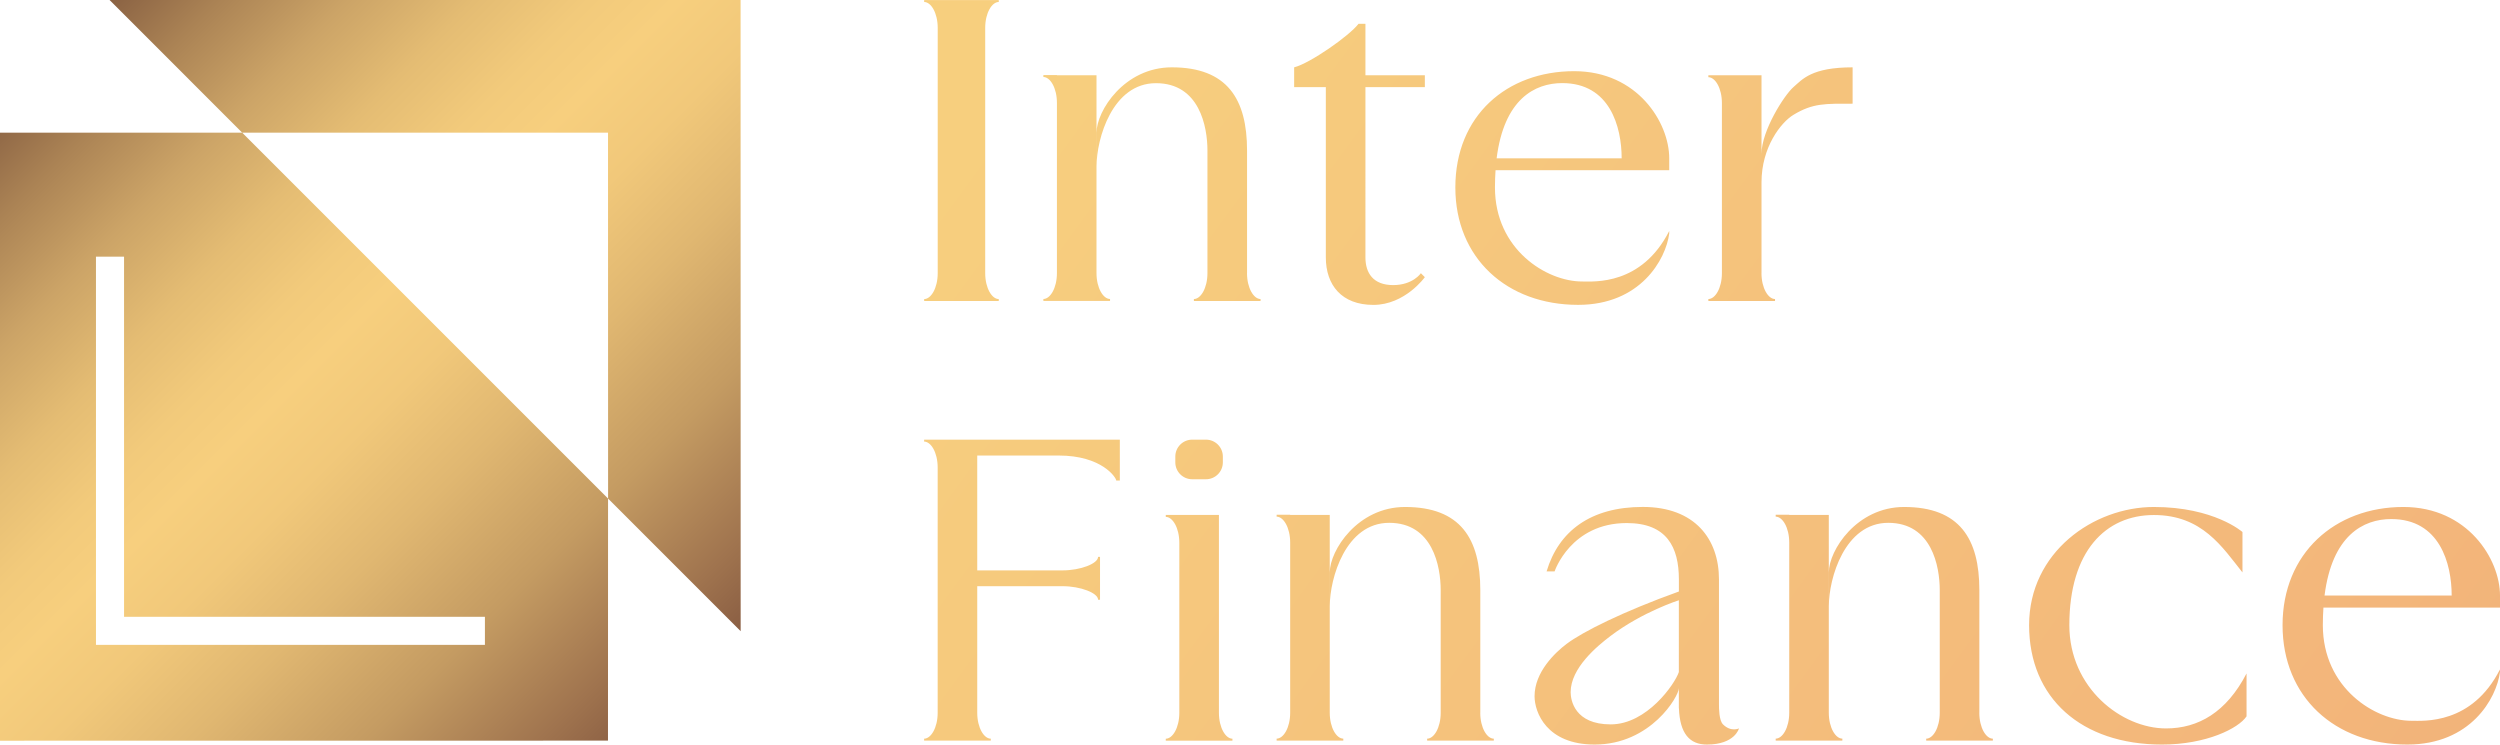
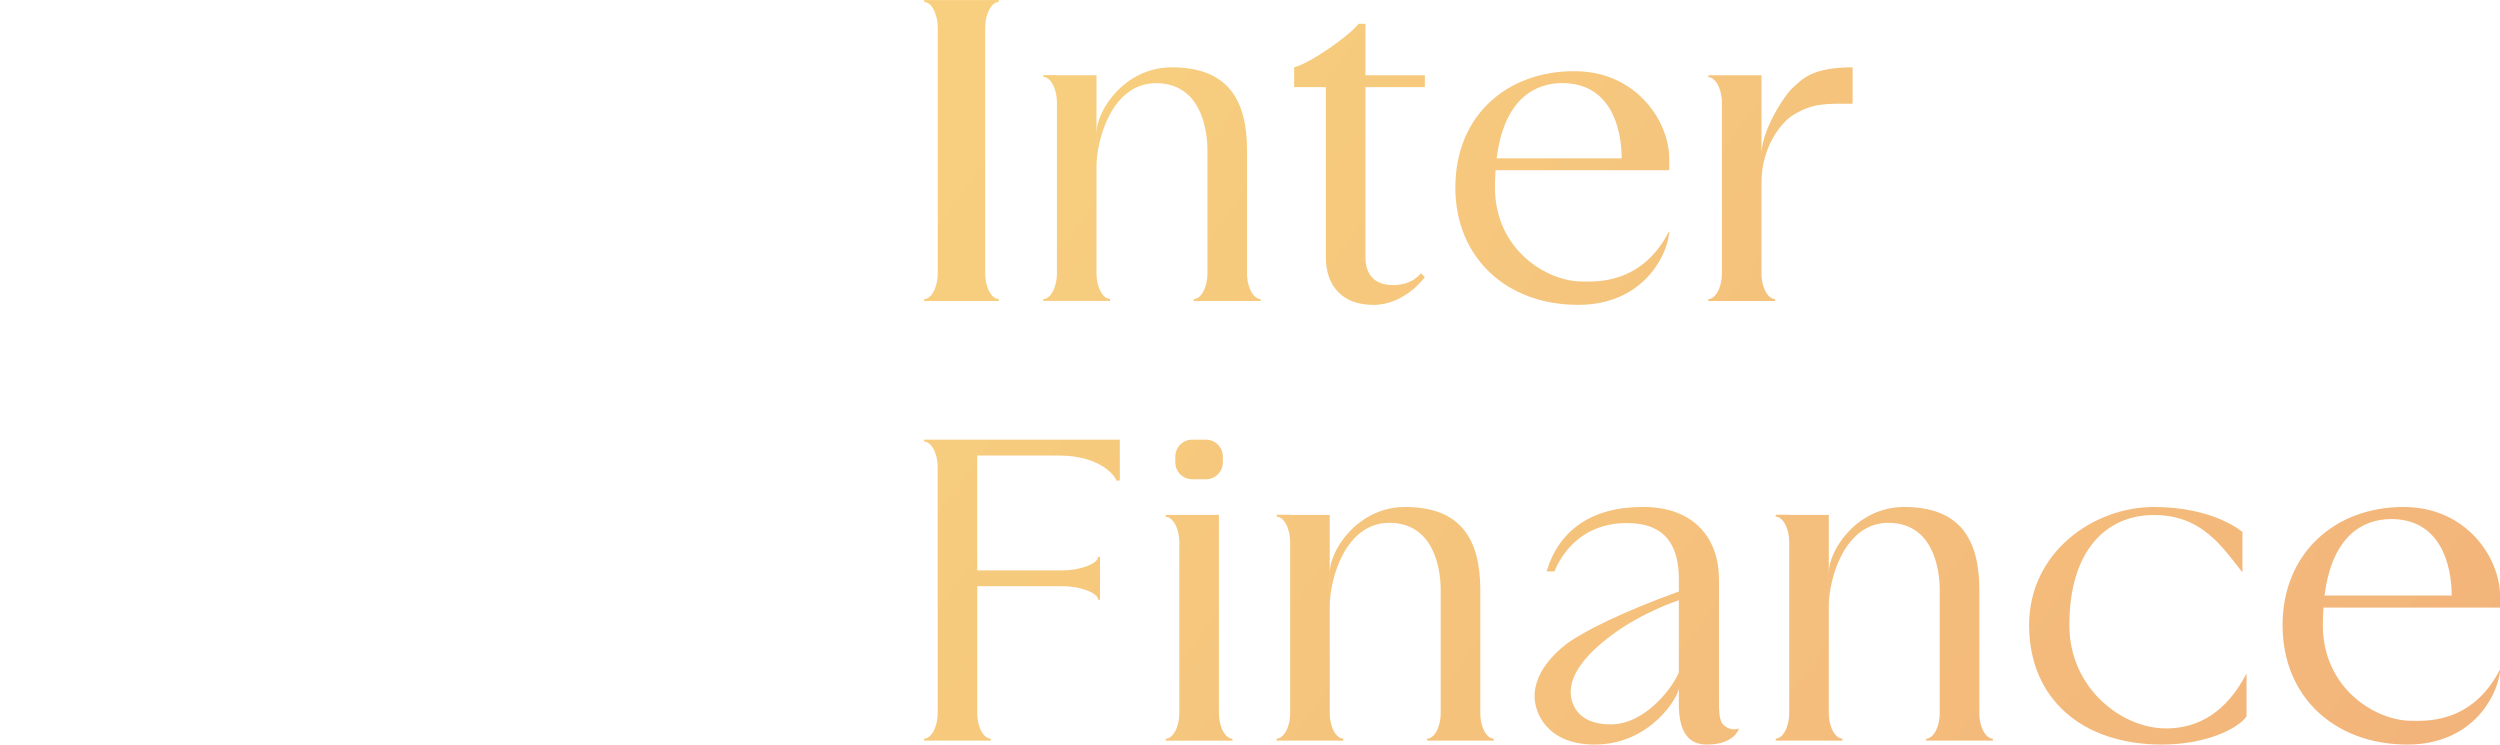
<svg xmlns="http://www.w3.org/2000/svg" id="Layer_2" data-name="Layer 2" viewBox="0 0 631.19 187.98">
  <defs>
    <style>      .cls-1 {        fill: url(#linear-gradient);      }      .cls-1, .cls-2 {        stroke-width: 0px;      }      .cls-2 {        fill: url(#linear-gradient-2);      }    </style>
    <linearGradient id="linear-gradient" x1="249.22" y1="27.74" x2="587.77" y2="275.88" gradientUnits="userSpaceOnUse">
      <stop offset="0" stop-color="#f7cf7e" />
      <stop offset=".99" stop-color="#f2b27a" />
    </linearGradient>
    <linearGradient id="linear-gradient-2" x1="13.83" y1="13.83" x2="173.18" y2="173.18" gradientUnits="userSpaceOnUse">
      <stop offset="0" stop-color="#8a6243" />
      <stop offset=".09" stop-color="#ac8455" />
      <stop offset=".19" stop-color="#cca467" />
      <stop offset=".29" stop-color="#e4bc73" />
      <stop offset=".38" stop-color="#f2ca7b" />
      <stop offset=".45" stop-color="#f7cf7e" />
      <stop offset=".54" stop-color="#f1c87a" />
      <stop offset=".65" stop-color="#e0b771" />
      <stop offset=".79" stop-color="#c49b62" />
      <stop offset=".93" stop-color="#9f734e" />
      <stop offset="1" stop-color="#8a5e43" />
    </linearGradient>
  </defs>
  <g id="Layer_1-2" data-name="Layer 1">
    <path class="cls-1" d="M311.16,186.51v.49h-16.83v-.49c1.71,0,3.42-2.73,3.42-6.55v-42.91c0-3.82-1.71-6.55-3.42-6.55v-.49h13.42v49.95c0,3.82,1.71,6.55,3.42,6.55ZM301,121h3.48c2.35,0,4.26-1.91,4.26-4.26v-1.48c0-2.35-1.91-4.26-4.26-4.26h-3.48c-2.35,0-4.26,1.91-4.26,4.26v1.48c0,2.35,1.91,4.26,4.26,4.26ZM276.85,19h-10v-.05h-3.42v.49c1.71,0,3.42,2.73,3.42,6.55v42.95c0,3.82-1.71,6.55-3.42,6.55v.49h16.83v-.49c-1.71,0-3.42-2.73-3.42-6.55V19ZM276.85,33.48v8.52c.04-3.97,0-3.03,0-8.52ZM314.85,68.95v-30.95c0-13-5-21-19-21-12,0-19,11-19,16.48s.04,4.54,0,8.52c0-7.01,4-21,15-21s13,11,13,17v30.95c0,3.82-1.71,6.55-3.42,6.55v.49h16.83v-.49c-1.71,0-3.42-2.73-3.42-6.55ZM335.74,130h-10v-.05h-3.42v.49c1.71,0,3.42,2.73,3.42,6.55v42.95c0,3.82-1.71,6.55-3.42,6.55v.49h16.83v-.49c-1.71,0-3.42-2.73-3.42-6.55v-49.95ZM236.74,111h-3.42v.49c1.71,0,3.42,2.73,3.42,6.55v61.91c0,3.82-1.71,6.55-3.42,6.55v.49h16.83v-.49c-1.71,0-3.42-2.73-3.42-6.55v-31.95h21.55c4.51,0,8.96,1.71,8.96,3.42h.49v-10.83h-.49c0,1.71-4.46,3.42-8.96,3.42h-21.55v-29h20.58c10.87,0,14.51,5.57,14.51,6.31h.91v-10.31h-46ZM367.44,47.33c0-18.14,13-29.36,30-29.36,16,0,24,13,24,22v3h-43.85c-.09,1.37-.15,2.82-.15,4.36,0,15.64,13,23.74,22,23.74,3,0,15,1.02,22-12.75v.65c-.87,6.57-7.29,18-23,18-18,0-31-11.81-31-29.64ZM377.86,39.98h31.57c0-8-3-19-15-19-6.97,0-14.69,4.07-16.57,19ZM334.74,64.98c0,7,4,12,12,12s13-7,13-7l-1-1s-2,3-7,3-7-3-7-7V22h15v-3h-15V6.01h-1.75c-2.25,2.99-12.25,9.99-16.25,10.99v5h8v42.98ZM248.74,76h3.42v-.49c-1.71,0-3.42-2.73-3.42-6.55V7.05c0-3.82,1.71-6.55,3.42-6.55v-.49h-18.83v.49c1.71,0,3.42,2.73,3.42,6.55v61.91c0,3.82-1.71,6.55-3.42,6.55v.49h15.42ZM499.74,179.95v-30.95c0-13-5-21-19-21-12,0-19,11-19,16.48s.04,4.54,0,8.52c0-7.01,4-21,15-21s13,11,13,17v30.95c0,3.82-1.71,6.55-3.42,6.55v.49h16.83v-.49c-1.71,0-3.42-2.73-3.42-6.55ZM546.86,183.91c-11.18,0-24.4-10.17-24.4-26.07,0-18.66,9.15-27.81,21.35-27.81s17.28,8.13,22.36,14.49v-10.2s-7.12-6.32-22.36-6.32-31.51,11.4-31.51,29.84,13.22,30.14,33.55,30.14c11.18,0,19.31-4.07,21.35-7.12v-10.83c-5.08,9.81-12.2,13.88-20.33,13.88ZM461.74,144.48v8.52c.04-3.97,0-3.03,0-8.52ZM586.61,153.41c-.09,1.4-.15,2.86-.15,4.43,0,15.9,13.22,24.14,22.36,24.14,3.05,0,15.25,1.03,22.36-12.96v.66c-.88,6.68-7.41,18.3-23.38,18.3-18.3,0-31.51-12-31.51-30.14s13.22-29.84,30.5-29.84c16.27,0,24.4,13.22,24.4,22.36v3.05h-44.58ZM586.9,150.36h32.09c0-8.13-3.05-19.31-15.25-19.31-7.08,0-14.94,4.14-16.85,19.31ZM335.74,144.48v8.52c.04-3.97,0-3.03,0-8.52ZM373.74,179.95v-30.95c0-13-5-21-19-21-12,0-19,11-19,16.48s.04,4.54,0,8.52c0-7.01,4-21,15-21s13,11,13,17v30.95c0,3.82-1.71,6.55-3.42,6.55v.49h16.83v-.49c-1.71,0-3.42-2.73-3.42-6.55ZM439.05,183.91s-1.01,4.07-8.1,4.07c-4.35,0-6.83-2.76-7.06-9.15h-.02v-5.08c0,2.03-7.08,14.23-21.25,14.23-12.14,0-15.18-8.13-15.18-12.2,0-6.1,5.18-11.02,8.1-13.22,4.05-3.05,14.17-8.13,28.34-13.22v-3.05c0-8.13-3.04-14.23-13.16-14.23-14.17,0-18.22,12.2-18.22,12.2h-2.02c3.04-10.17,11.13-16.27,24.29-16.27s19.23,8.13,19.23,18.3v31.51c0,1.02,0,4.07,1.01,5.08,2.02,2.03,4.05,1.02,4.05,1.02ZM423.87,151.55s-9.11,2.88-17.2,8.98c-3.43,2.59-10.12,8.13-10.12,14.23,0,2.03,1.01,8.13,10.12,8.13s16.19-10.17,17.2-13.21v-18.13ZM461.74,130h-10v-.05h-3.42v.49c1.71,0,3.42,2.73,3.42,6.55v42.95c0,3.82-1.71,6.55-3.42,6.55v.49h16.83v-.49c-1.71,0-3.42-2.73-3.42-6.55v-49.95ZM444.74,68.95v-22.95c0-8.86,4.93-15.11,8.05-17,4.95-3,8.05-2.82,14.95-2.82v-9.18c-10.35,0-12.65,3-14.95,5s-8.05,11-8.05,16.86v-19.86h-13.42v.49c1.71,0,3.42,2.73,3.42,6.55v42.91c0,3.82-1.71,6.55-3.42,6.55v.49h16.83v-.49c-1.71,0-3.42-2.73-3.42-6.55Z" />
-     <path class="cls-2" d="M186.99,0H27.66s33.48,33.49,33.48,33.49H0v153.52l153.5-.02s.02-61.87.02-61.12l33.48,33.49-.02-159.36ZM122.42,162.81H24.23v-98.01s7.09,0,7.09,0v90.92h91.11v7.09ZM153.52,125.87L61.14,33.49h92.37l.02,92.38Z" />
  </g>
</svg>